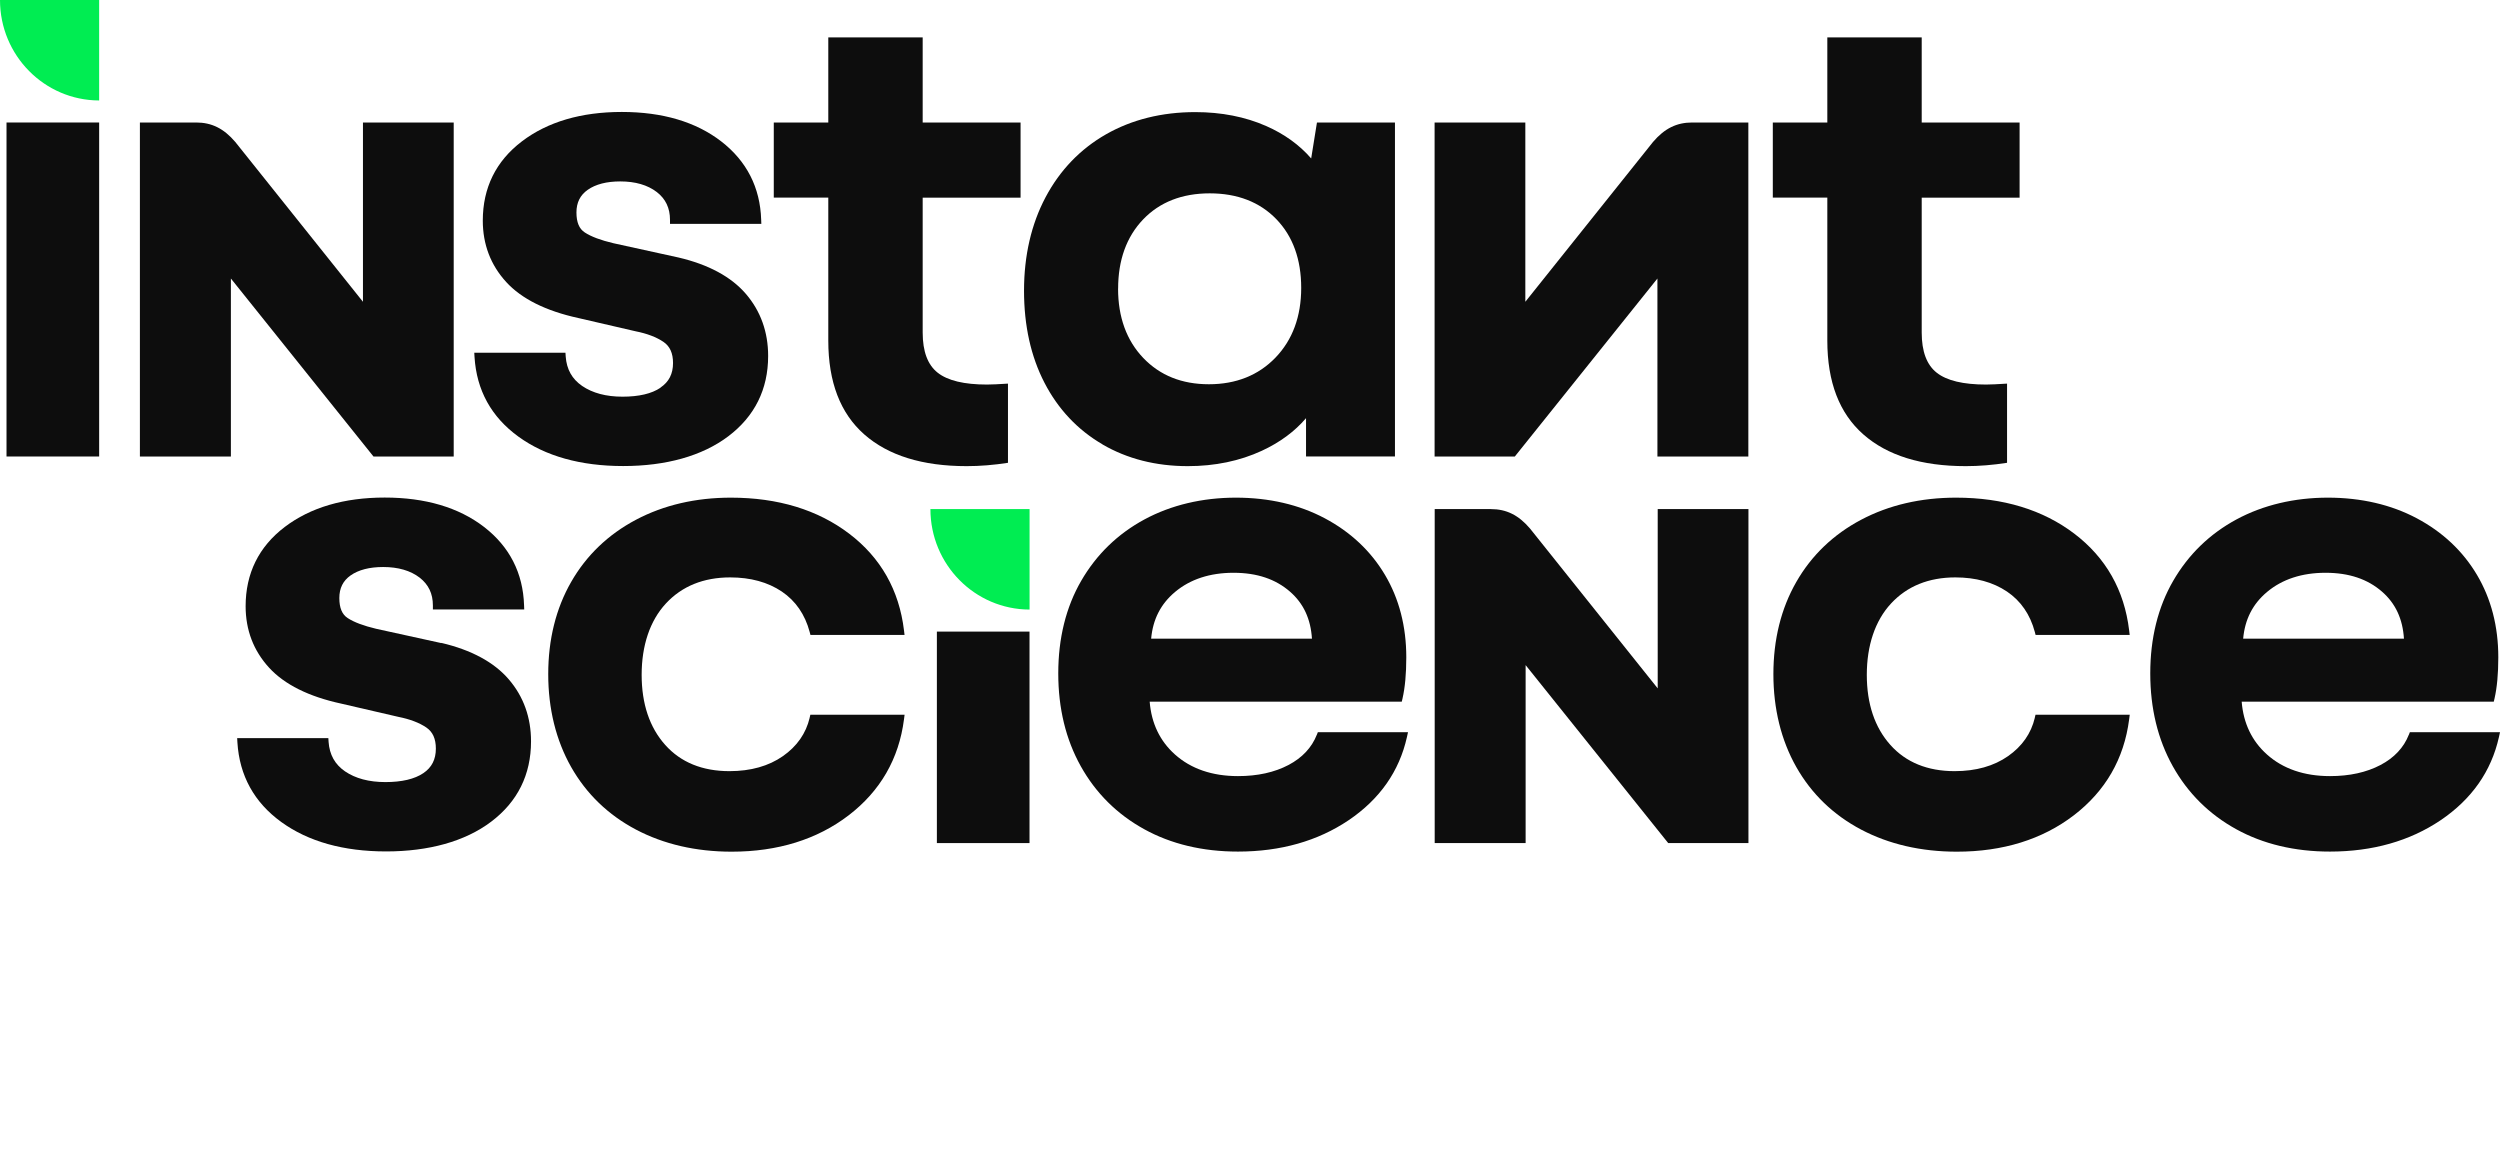
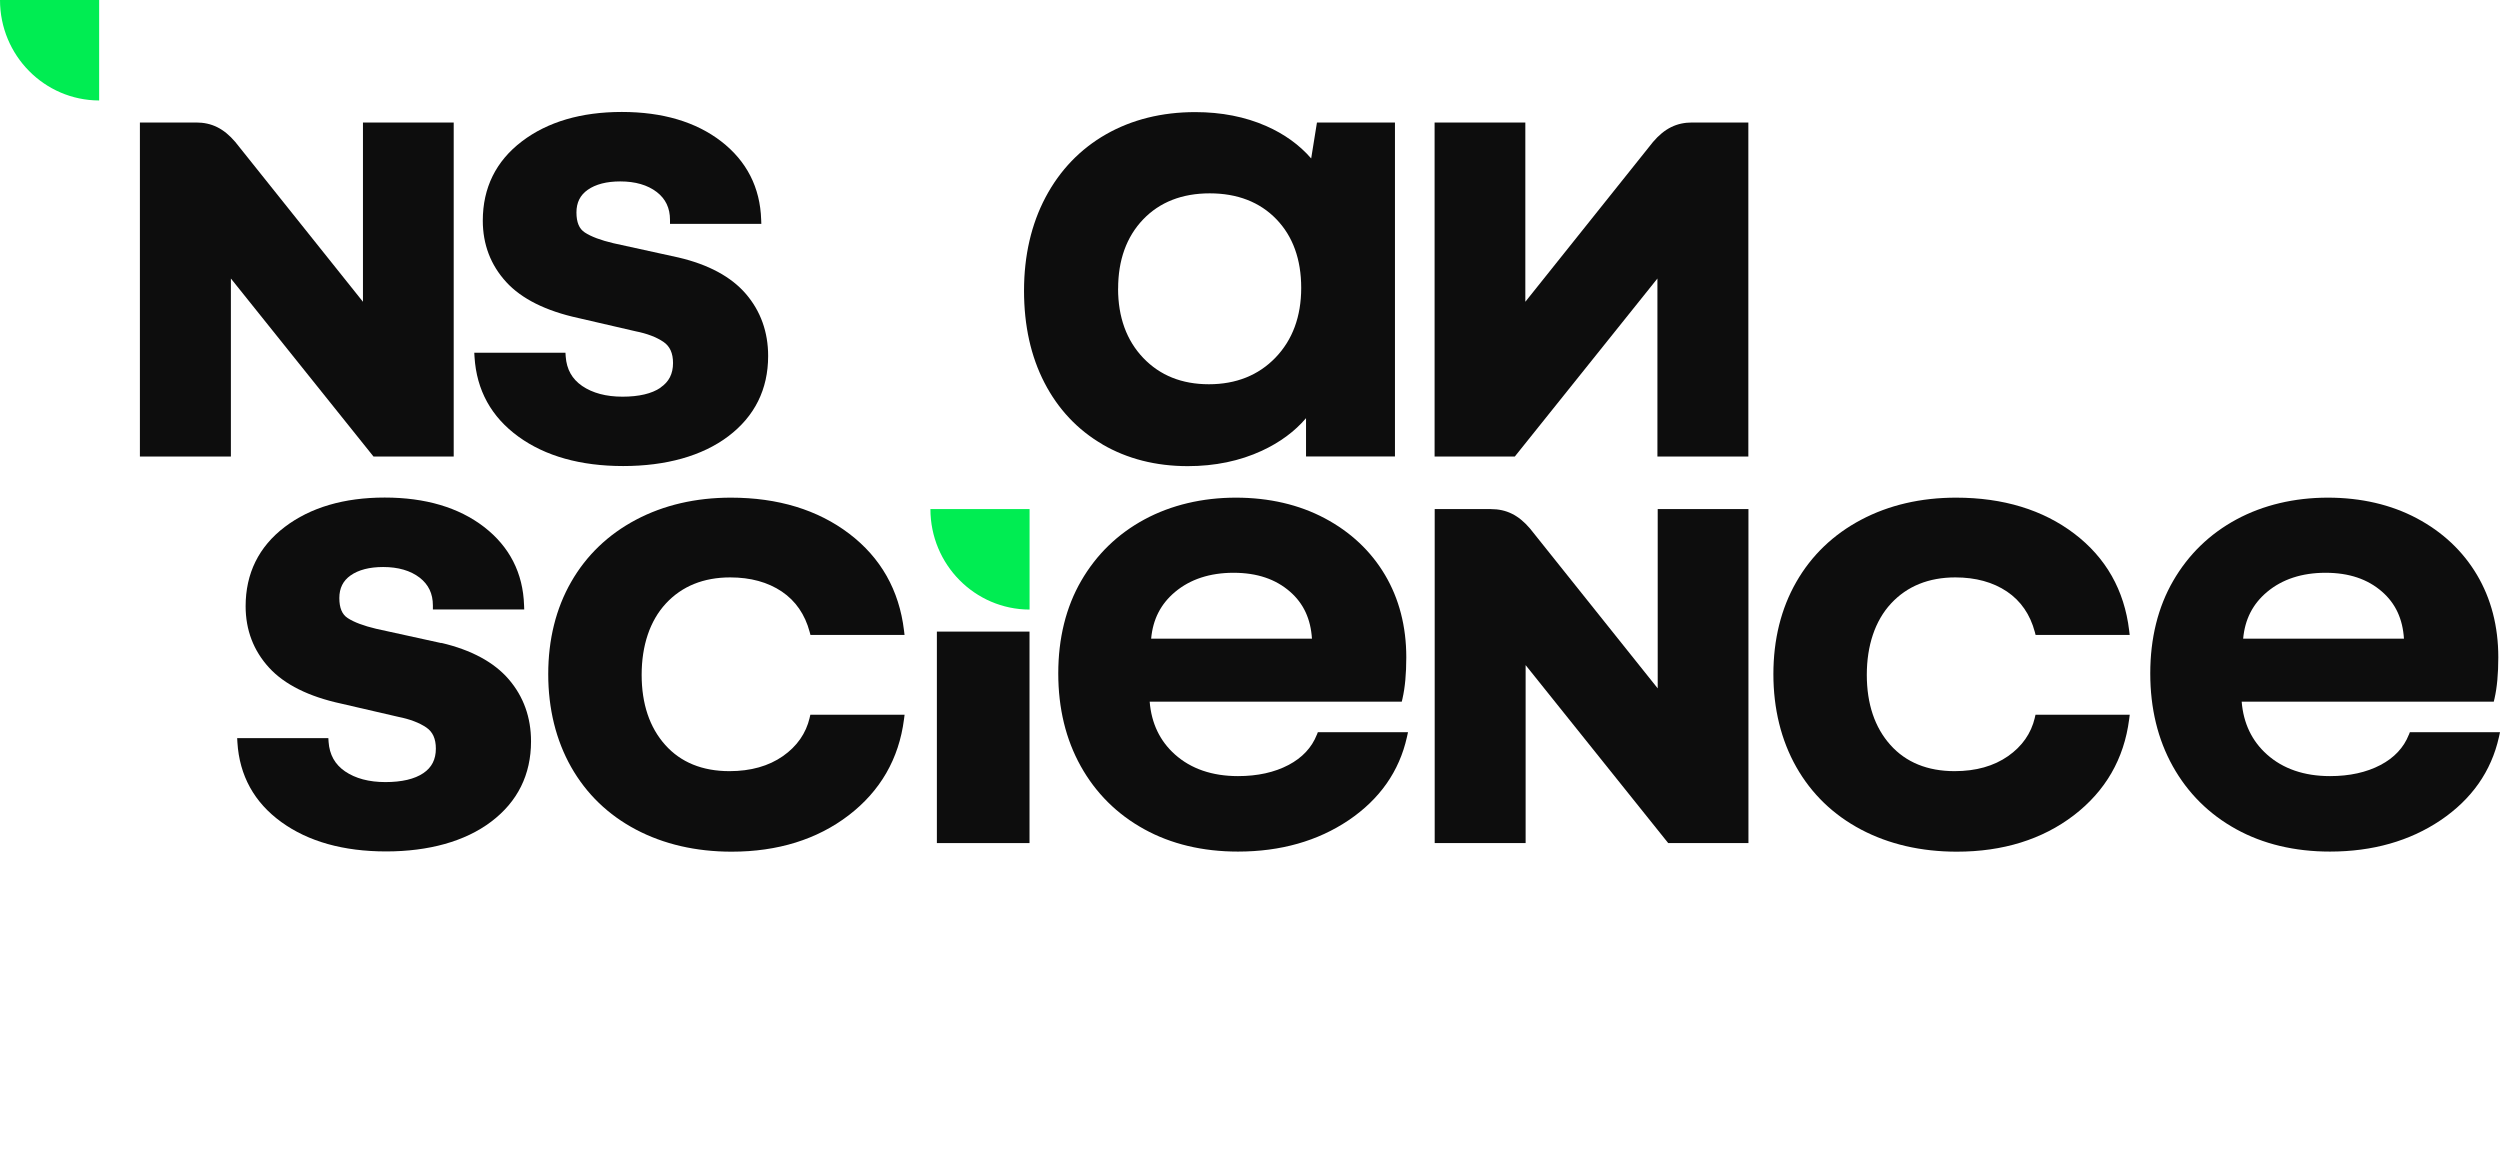
<svg xmlns="http://www.w3.org/2000/svg" width="180" height="83" viewBox="0 0 180 83" fill="none">
  <path d="M7.139 0H0C0 3.991 3.197 7.224 7.139 7.234V0Z" fill="#00ED52" />
  <path d="M47.554 27.917C46.921 28.347 46 28.561 44.82 28.561C43.64 28.561 42.663 28.3 41.914 27.788C41.185 27.287 40.797 26.593 40.73 25.666L40.713 25.397H34.148L34.166 25.701C34.312 28.096 35.377 30.026 37.334 31.443C39.267 32.843 41.802 33.555 44.869 33.555C47.936 33.555 50.555 32.835 52.435 31.414C54.34 29.975 55.306 28.028 55.306 25.63C55.306 23.904 54.767 22.401 53.706 21.163C52.649 19.931 51.017 19.047 48.846 18.539L44.162 17.511C43.255 17.297 42.565 17.039 42.106 16.738C41.7 16.477 41.504 16.004 41.504 15.296C41.504 14.587 41.77 14.05 42.316 13.667C42.887 13.266 43.675 13.062 44.659 13.062C45.744 13.062 46.627 13.32 47.285 13.824C47.925 14.318 48.24 14.977 48.24 15.832V16.119H54.816L54.805 15.822C54.732 13.499 53.762 11.598 51.924 10.177C50.103 8.774 47.698 8.061 44.771 8.061C41.844 8.061 39.424 8.774 37.579 10.177C35.709 11.598 34.761 13.52 34.761 15.883C34.761 17.597 35.328 19.083 36.448 20.307C37.558 21.52 39.309 22.39 41.644 22.899L45.758 23.851C46.588 24.015 47.264 24.273 47.771 24.617C48.233 24.932 48.458 25.429 48.458 26.138C48.458 26.918 48.163 27.495 47.558 27.903" fill="#0D0D0D" />
  <path d="M80.505 20.779C80.505 18.725 81.11 17.049 82.304 15.8C83.495 14.554 85.109 13.921 87.098 13.921C89.086 13.921 90.7 14.544 91.891 15.775C93.085 17.006 93.687 18.674 93.687 20.729C93.687 22.784 93.064 24.473 91.835 25.748C90.609 27.022 88.995 27.666 87.041 27.666C85.088 27.666 83.516 27.029 82.315 25.773C81.114 24.516 80.501 22.834 80.501 20.779H80.505ZM79.37 31.994C81.156 33.036 83.225 33.562 85.522 33.562C87.472 33.562 89.265 33.19 90.851 32.456C92.15 31.854 93.218 31.067 94.034 30.108V32.867H100.437V8.82H94.821L94.405 11.408C93.557 10.431 92.469 9.647 91.166 9.074C89.653 8.408 87.934 8.072 86.058 8.072C83.656 8.072 81.499 8.609 79.643 9.665C77.784 10.724 76.317 12.249 75.281 14.2C74.251 16.144 73.73 18.41 73.73 20.93C73.73 23.45 74.223 25.662 75.2 27.555C76.181 29.456 77.585 30.949 79.374 31.99" fill="#0D0D0D" />
-   <path d="M7.139 8.82H0.469V32.868H7.139V8.82Z" fill="#0D0D0D" />
  <path d="M74.129 36.655H66.99C66.99 40.646 70.186 43.878 74.129 43.889V36.655Z" fill="#00ED52" />
  <path d="M74.125 45.475H67.455V60.702H74.125V45.475Z" fill="#0D0D0D" />
  <path d="M146.507 51.682C146.241 52.806 145.593 53.733 144.581 54.441C143.559 55.157 142.267 55.523 140.733 55.523C138.783 55.523 137.225 54.889 136.108 53.636C134.981 52.376 134.41 50.679 134.41 48.585C134.41 46.491 134.998 44.698 136.157 43.449C137.313 42.203 138.871 41.573 140.786 41.573C142.249 41.573 143.499 41.917 144.504 42.593C145.495 43.263 146.171 44.24 146.507 45.5L146.563 45.715H153.338L153.299 45.392C152.953 42.496 151.626 40.152 149.35 38.423C147.088 36.705 144.224 35.831 140.838 35.831C138.3 35.831 136 36.365 134.004 37.421C132.001 38.48 130.429 39.987 129.333 41.902C128.237 43.814 127.684 46.047 127.684 48.539C127.684 51.03 128.241 53.296 129.333 55.225C130.429 57.158 132.001 58.676 134.004 59.732C136 60.784 138.317 61.321 140.891 61.321C144.207 61.321 147.043 60.441 149.311 58.705C151.594 56.958 152.935 54.631 153.299 51.789L153.341 51.463H146.556L146.503 51.685L146.507 51.682Z" fill="#0D0D0D" />
  <path d="M31.774 46.302L27.089 45.274C26.183 45.059 25.493 44.802 25.034 44.501C24.628 44.24 24.432 43.767 24.432 43.059C24.432 42.35 24.698 41.813 25.244 41.43C25.815 41.029 26.603 40.825 27.587 40.825C28.672 40.825 29.554 41.083 30.212 41.587C30.853 42.085 31.168 42.74 31.168 43.595V43.882H37.744L37.733 43.585C37.66 41.262 36.69 39.361 34.852 37.94C33.031 36.537 30.626 35.824 27.698 35.824C24.771 35.824 22.352 36.537 20.503 37.94C18.634 39.361 17.685 41.283 17.685 43.646C17.685 45.36 18.252 46.846 19.372 48.07C20.482 49.283 22.233 50.157 24.568 50.661L28.682 51.614C29.512 51.778 30.188 52.036 30.696 52.38C31.158 52.695 31.382 53.192 31.382 53.901C31.382 54.678 31.088 55.258 30.482 55.666C29.848 56.095 28.927 56.31 27.747 56.31C26.568 56.31 25.591 56.049 24.841 55.537C24.113 55.036 23.725 54.341 23.658 53.414L23.641 53.146H17.076L17.093 53.45C17.24 55.845 18.305 57.778 20.262 59.192C22.195 60.591 24.729 61.303 27.797 61.303C30.864 61.303 33.483 60.584 35.363 59.163C37.267 57.724 38.234 55.777 38.234 53.378C38.234 51.653 37.695 50.15 36.63 48.911C35.573 47.68 33.941 46.796 31.77 46.287" fill="#0D0D0D" />
  <path d="M58.296 51.682C58.03 52.806 57.382 53.733 56.37 54.441C55.348 55.157 54.052 55.523 52.522 55.523C50.572 55.523 49.014 54.889 47.897 53.636C46.77 52.376 46.199 50.679 46.199 48.585C46.199 46.491 46.787 44.698 47.946 43.449C49.102 42.203 50.66 41.573 52.575 41.573C54.038 41.573 55.288 41.917 56.293 42.593C57.284 43.263 57.96 44.24 58.296 45.5L58.352 45.715H65.127L65.088 45.392C64.742 42.496 63.415 40.152 61.139 38.423C58.877 36.705 56.013 35.831 52.627 35.831C50.089 35.831 47.789 36.365 45.793 37.421C43.79 38.48 42.218 39.987 41.122 41.902C40.026 43.814 39.473 46.047 39.473 48.539C39.473 51.03 40.03 53.296 41.122 55.225C42.218 57.158 43.79 58.676 45.793 59.732C47.789 60.784 50.106 61.321 52.68 61.321C55.996 61.321 58.832 60.441 61.1 58.705C63.383 56.958 64.724 54.631 65.088 51.789L65.13 51.463H58.345L58.292 51.685L58.296 51.682Z" fill="#0D0D0D" />
  <path d="M84.598 42.625C85.694 41.705 87.115 41.24 88.813 41.24C90.511 41.24 91.845 41.698 92.878 42.597C93.852 43.445 94.37 44.555 94.461 45.986H82.882C83.008 44.59 83.572 43.488 84.598 42.625ZM94.811 52.902C94.447 53.826 93.76 54.56 92.773 55.079C91.761 55.612 90.539 55.88 89.135 55.88C87.28 55.88 85.749 55.354 84.594 54.32C83.512 53.353 82.9 52.075 82.777 50.518H100.928L100.98 50.296C101.162 49.505 101.253 48.507 101.253 47.325C101.253 45.106 100.738 43.112 99.72 41.394C98.701 39.676 97.244 38.305 95.385 37.317C93.529 36.332 91.373 35.831 88.978 35.831C86.583 35.831 84.332 36.358 82.406 37.396C80.477 38.437 78.94 39.926 77.844 41.824C76.748 43.717 76.195 45.962 76.195 48.485C76.195 51.009 76.741 53.242 77.816 55.168C78.894 57.101 80.428 58.626 82.378 59.7C84.321 60.774 86.593 61.314 89.135 61.314C92.199 61.314 94.877 60.555 97.101 59.056C99.338 57.545 100.749 55.533 101.299 53.071L101.376 52.72H94.884L94.814 52.902H94.811Z" fill="#0D0D0D" />
  <path d="M163.222 42.625C164.318 41.705 165.74 41.24 167.438 41.24C169.136 41.24 170.47 41.698 171.503 42.597C172.476 43.445 172.994 44.555 173.085 45.986H161.507C161.633 44.59 162.196 43.488 163.222 42.625ZM173.435 52.902C173.071 53.826 172.385 54.56 171.398 55.079C170.386 55.612 169.164 55.88 167.76 55.88C165.904 55.88 164.374 55.354 163.219 54.32C162.137 53.353 161.524 52.075 161.401 50.518H179.552L179.605 50.296C179.787 49.505 179.878 48.507 179.878 47.325C179.878 45.106 179.363 43.112 178.344 41.394C177.325 39.676 175.869 38.305 174.01 37.317C172.154 36.332 169.997 35.831 167.602 35.831C165.207 35.831 162.956 36.358 161.03 37.396C159.101 38.437 157.564 39.926 156.468 41.824C155.372 43.717 154.819 45.962 154.819 48.485C154.819 51.009 155.365 53.242 156.44 55.168C157.519 57.101 159.052 58.626 161.002 59.7C162.946 60.774 165.218 61.314 167.76 61.314C170.823 61.314 173.502 60.555 175.725 59.056C177.962 57.545 179.373 55.533 179.923 53.071L180 52.72H173.509L173.439 52.902H173.435Z" fill="#0D0D0D" />
  <path d="M121.833 8.82C120.724 8.82 119.848 9.246 119.018 10.22L109.824 21.728V8.82H103.291V32.868H109.068L119.334 20.053V32.868H125.881V8.82H121.83H121.833Z" fill="#0D0D0D" />
  <path d="M14.124 8.82C15.234 8.82 16.109 9.246 16.939 10.22L26.133 21.728V8.82H32.667V32.868H26.89L16.624 20.053V32.868H10.073V8.82H14.124Z" fill="#0D0D0D" />
  <path d="M107.345 36.655C108.455 36.655 109.33 37.081 110.16 38.054L119.355 49.563V36.655H125.888V60.702H120.111L109.845 47.888V60.702H103.298V36.655H107.349H107.345Z" fill="#0D0D0D" />
-   <path d="M72.578 27.62C71.906 27.663 71.394 27.688 71.065 27.688C69.42 27.688 68.236 27.405 67.515 26.836C66.794 26.27 66.433 25.307 66.433 23.947V14.232H73.481V8.824H66.433V2.695H59.637V8.82H55.712V14.229H59.637V24.527C59.637 27.505 60.502 29.757 62.228 31.278C63.958 32.799 66.416 33.562 69.602 33.562C70.572 33.562 71.562 33.48 72.574 33.322V27.62H72.578Z" fill="#0D0D0D" />
-   <path d="M144.508 27.62C143.835 27.663 143.324 27.688 142.995 27.688C141.35 27.688 140.166 27.405 139.445 26.836C138.724 26.27 138.363 25.307 138.363 23.947V14.232H145.411V8.824H138.363V2.695H131.567V8.82H127.642V14.229H131.567V24.527C131.567 27.505 132.432 29.757 134.161 31.278C135.891 32.799 138.349 33.562 141.535 33.562C142.505 33.562 143.496 33.48 144.508 33.322V27.62Z" fill="#0D0D0D" />
</svg>